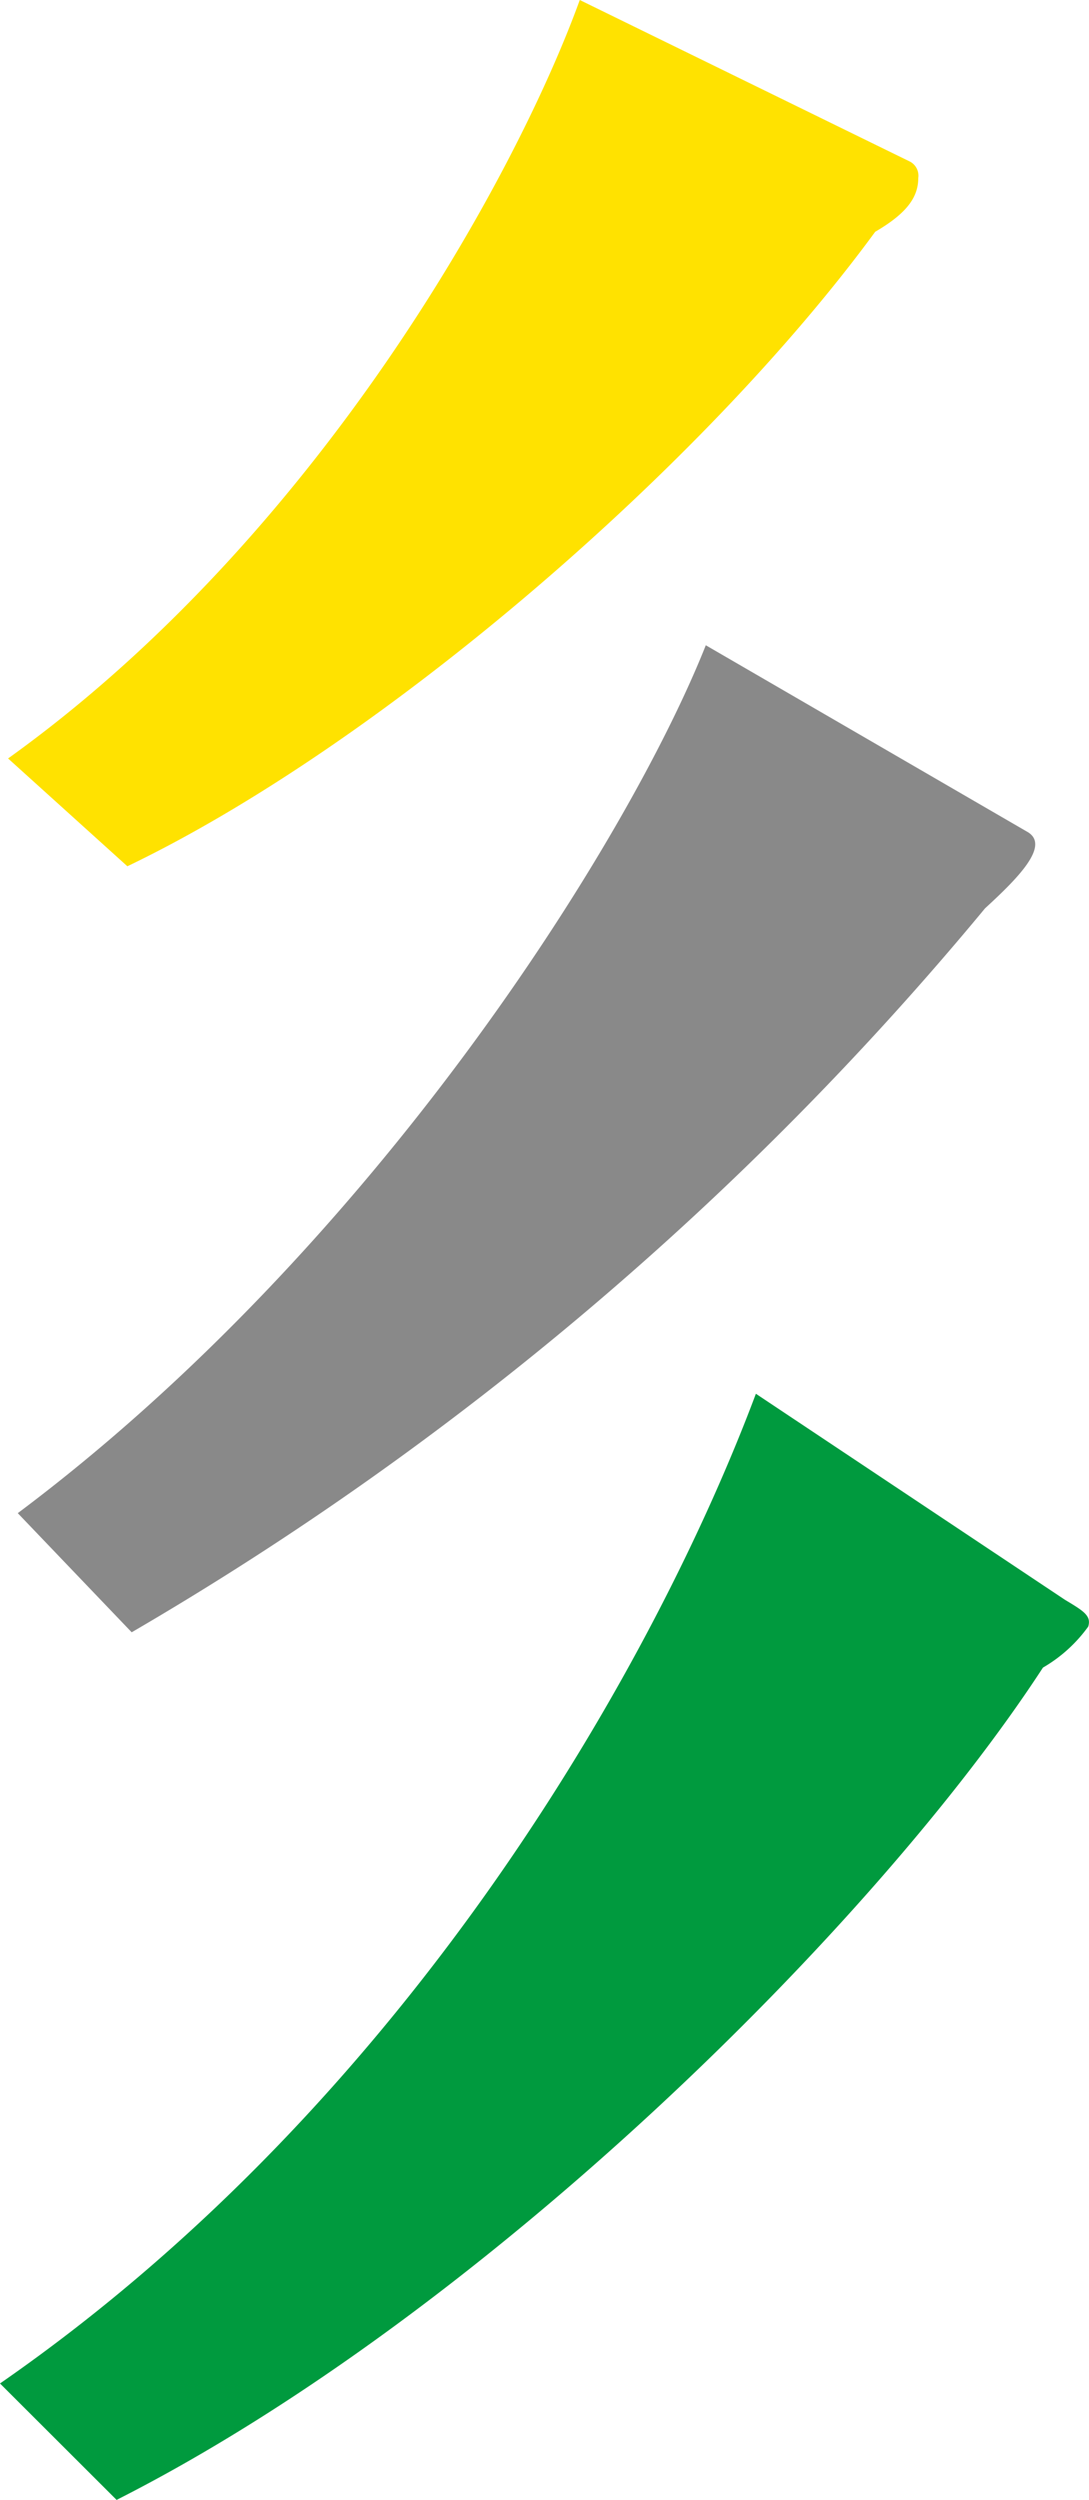
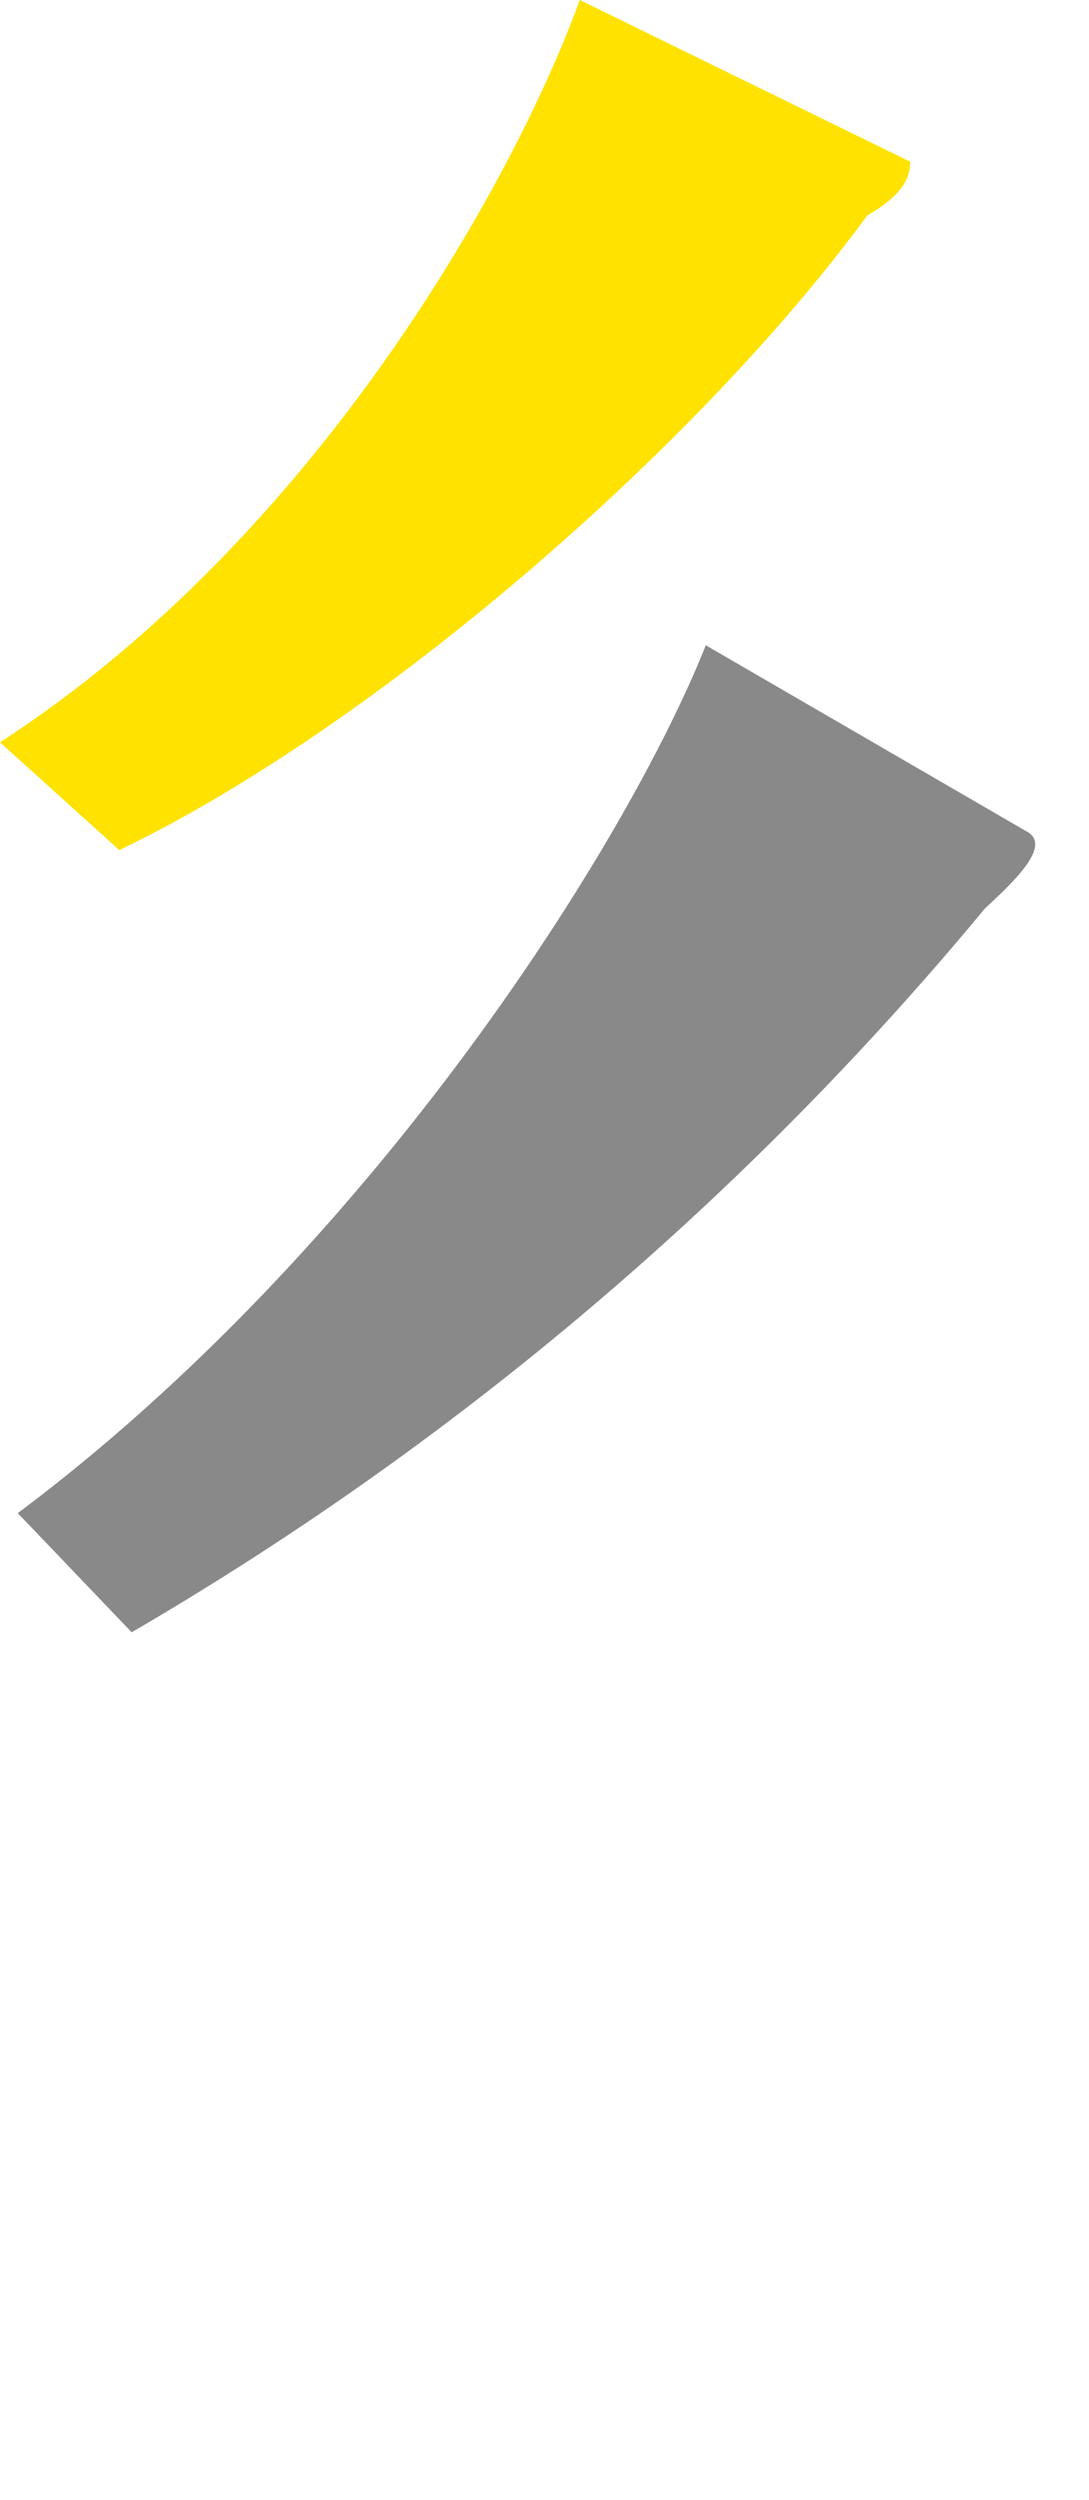
<svg xmlns="http://www.w3.org/2000/svg" viewBox="0 0 40.44 92.75">
  <defs>
    <style>.cls-1{fill:#009a3e;}.cls-2{fill:#898989;}.cls-3{fill:#ffe200;}</style>
  </defs>
  <g id="レイヤー_2" data-name="レイヤー 2">
    <g id="レイヤー_1-2" data-name="レイヤー 1">
-       <path class="cls-1" d="M38.73,61.87c-6.23,9.56-20.82,24-34.4,30.88L0,88.43C15.39,77.77,24.45,61.37,28.07,51.71l11.47,7.64c.68.41,1,.59.87,1A5.41,5.41,0,0,1,38.73,61.87Z" />
      <path class="cls-2" d="M38.18,30.88c.81.51-.4,1.72-1.6,2.82A118.72,118.72,0,0,1,4.89,60.56L.66,56.14c13.18-9.86,22.63-24.86,25.55-32.2Z" />
-       <path class="cls-3" d="M33.8,6a.59.59,0,0,1,.3.6c0,.7-.4,1.3-1.6,2-6.34,8.65-18.31,19-27.77,23.54l-4.43-4C11.77,19.92,19.12,6.64,21.53,0Z" />
+       <path class="cls-3" d="M33.8,6c0,.7-.4,1.3-1.6,2-6.34,8.65-18.31,19-27.77,23.54l-4.43-4C11.77,19.92,19.12,6.64,21.53,0Z" />
    </g>
  </g>
</svg>